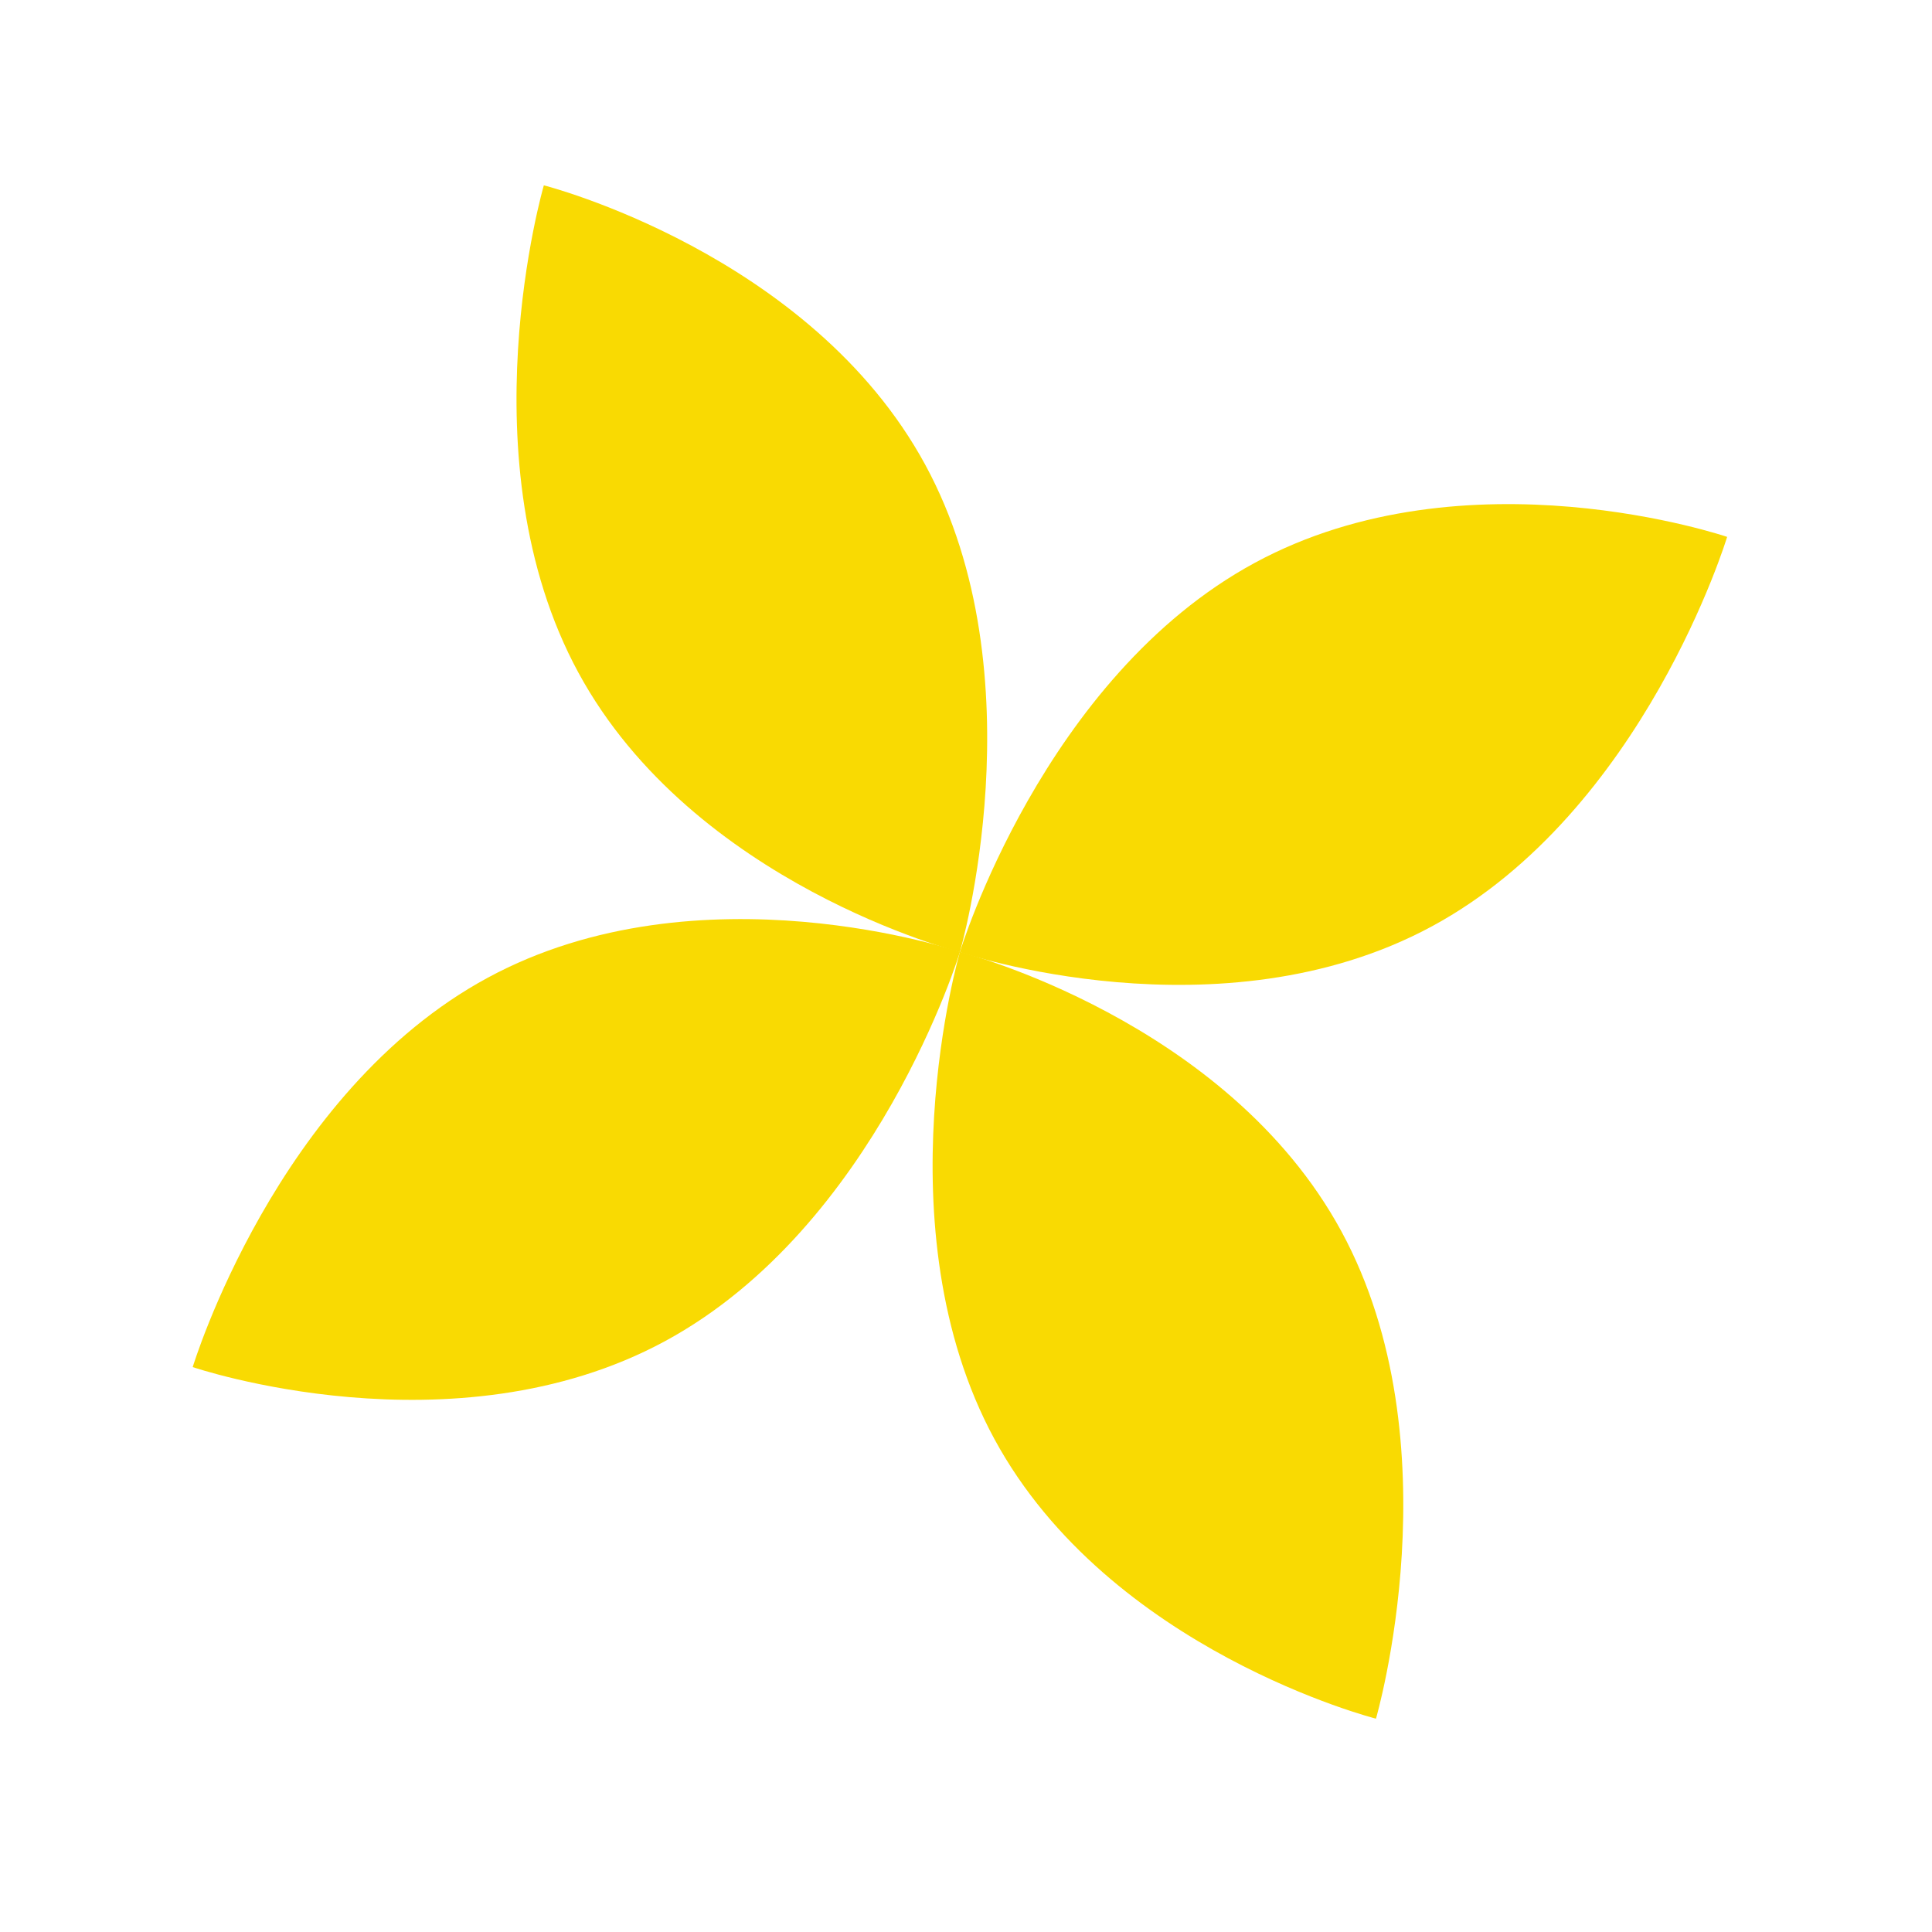
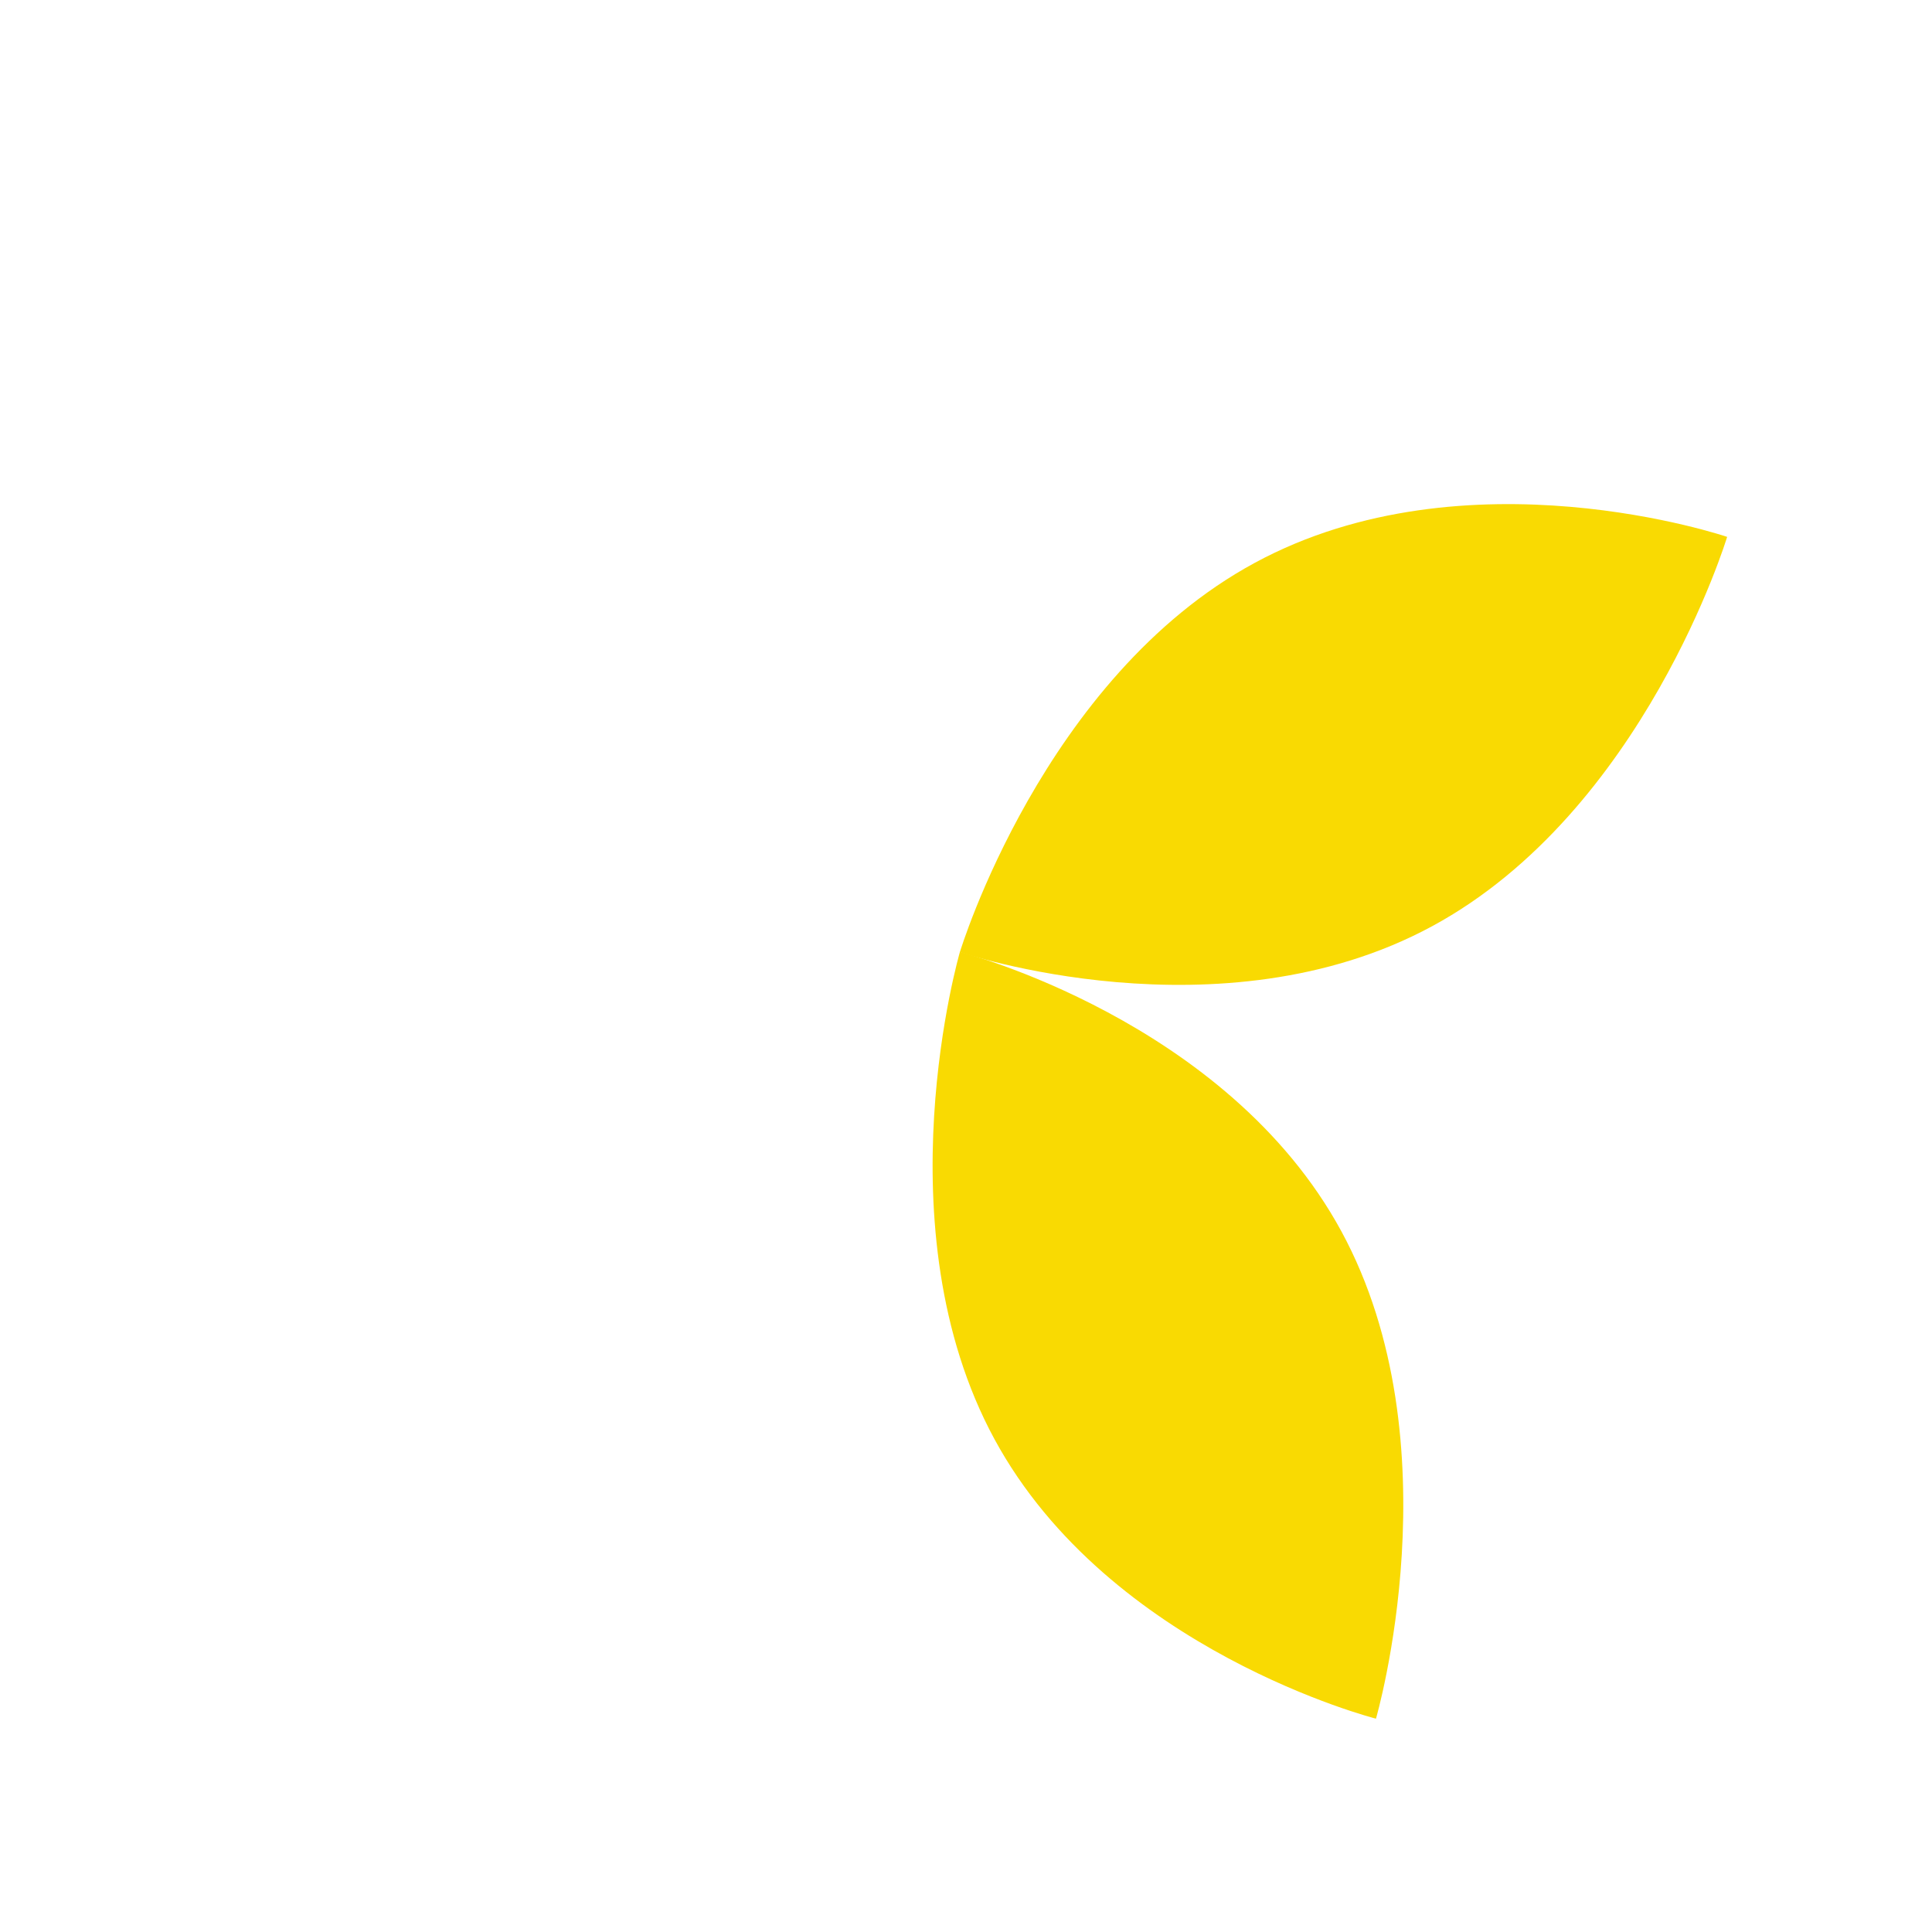
<svg xmlns="http://www.w3.org/2000/svg" width="55" height="55" viewBox="0 0 55 55" fill="none">
-   <path d="M26.342 13.234C29.613 19.262 27.325 27.105 27.325 27.105C27.325 27.105 19.735 25.175 16.465 19.147C13.194 13.119 15.482 5.276 15.482 5.276C15.482 5.276 23.071 7.206 26.342 13.234Z" fill="#F9DA02" />
  <path d="M35.724 16.021C29.692 19.285 27.326 27.104 27.326 27.104C27.326 27.104 34.738 29.632 40.769 26.368C46.801 23.104 49.168 15.284 49.168 15.284C49.168 15.284 41.755 12.757 35.724 16.021Z" fill="#F9DA02" />
-   <path d="M18.93 38.181C24.961 34.918 27.328 27.098 27.328 27.098C27.328 27.098 19.916 24.57 13.884 27.834C7.852 31.098 5.486 38.918 5.486 38.918C5.486 38.918 12.898 41.445 18.93 38.181Z" fill="#F9DA02" />
  <path d="M28.31 40.969C25.04 34.941 27.327 27.098 27.327 27.098C27.327 27.098 34.917 29.028 38.188 35.056C41.458 41.084 39.171 48.927 39.171 48.927C39.171 48.927 31.581 46.997 28.31 40.969Z" fill="#F9DA02" />
</svg>